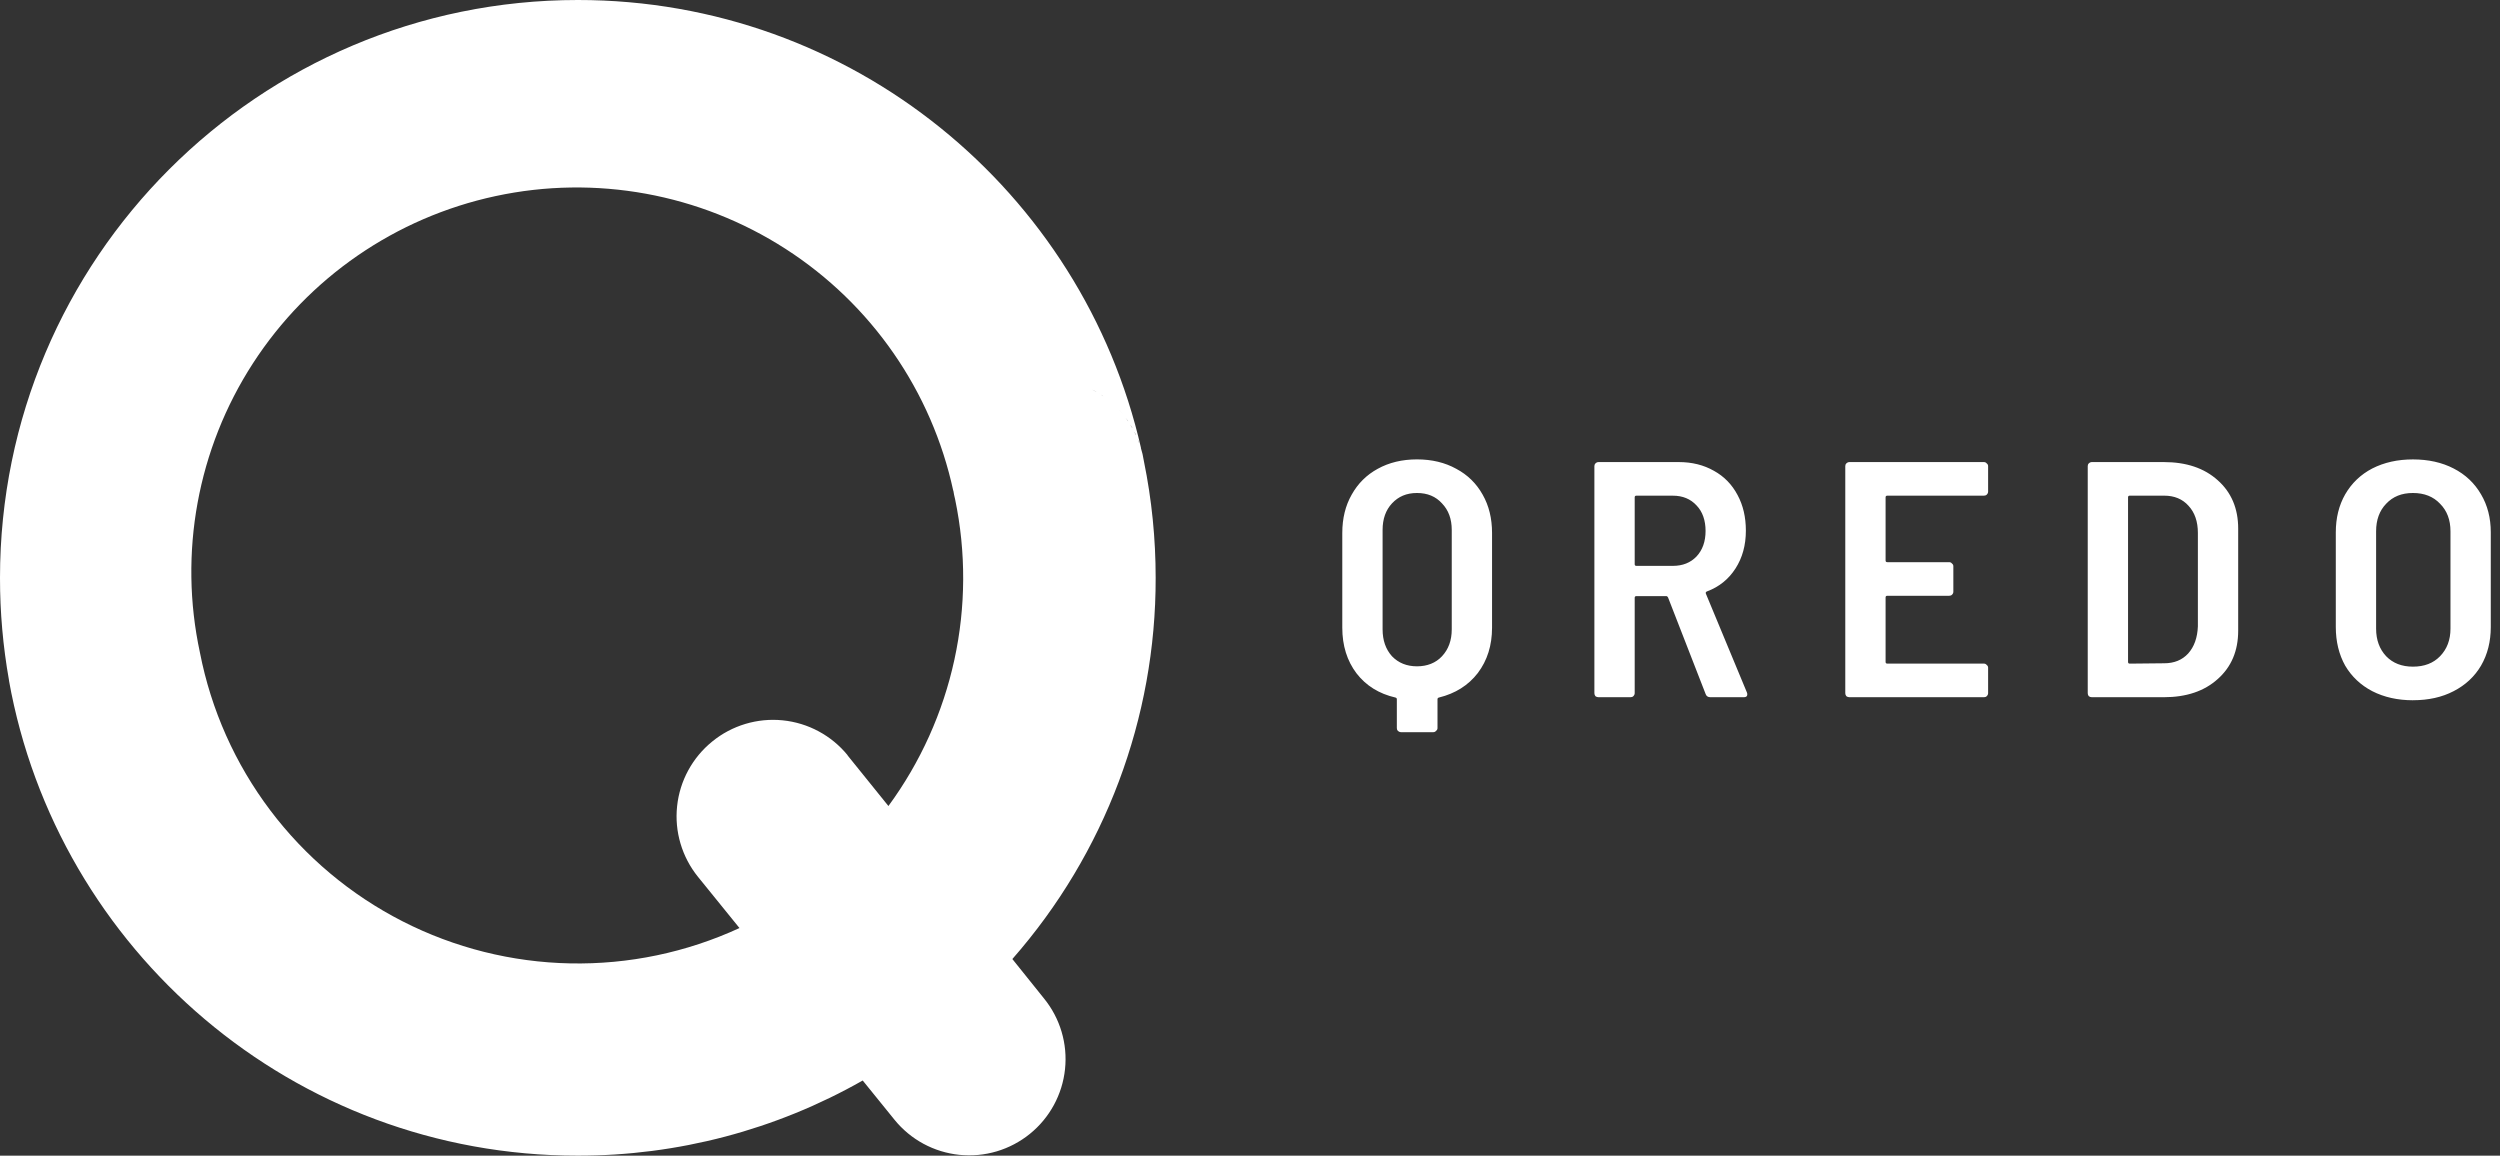
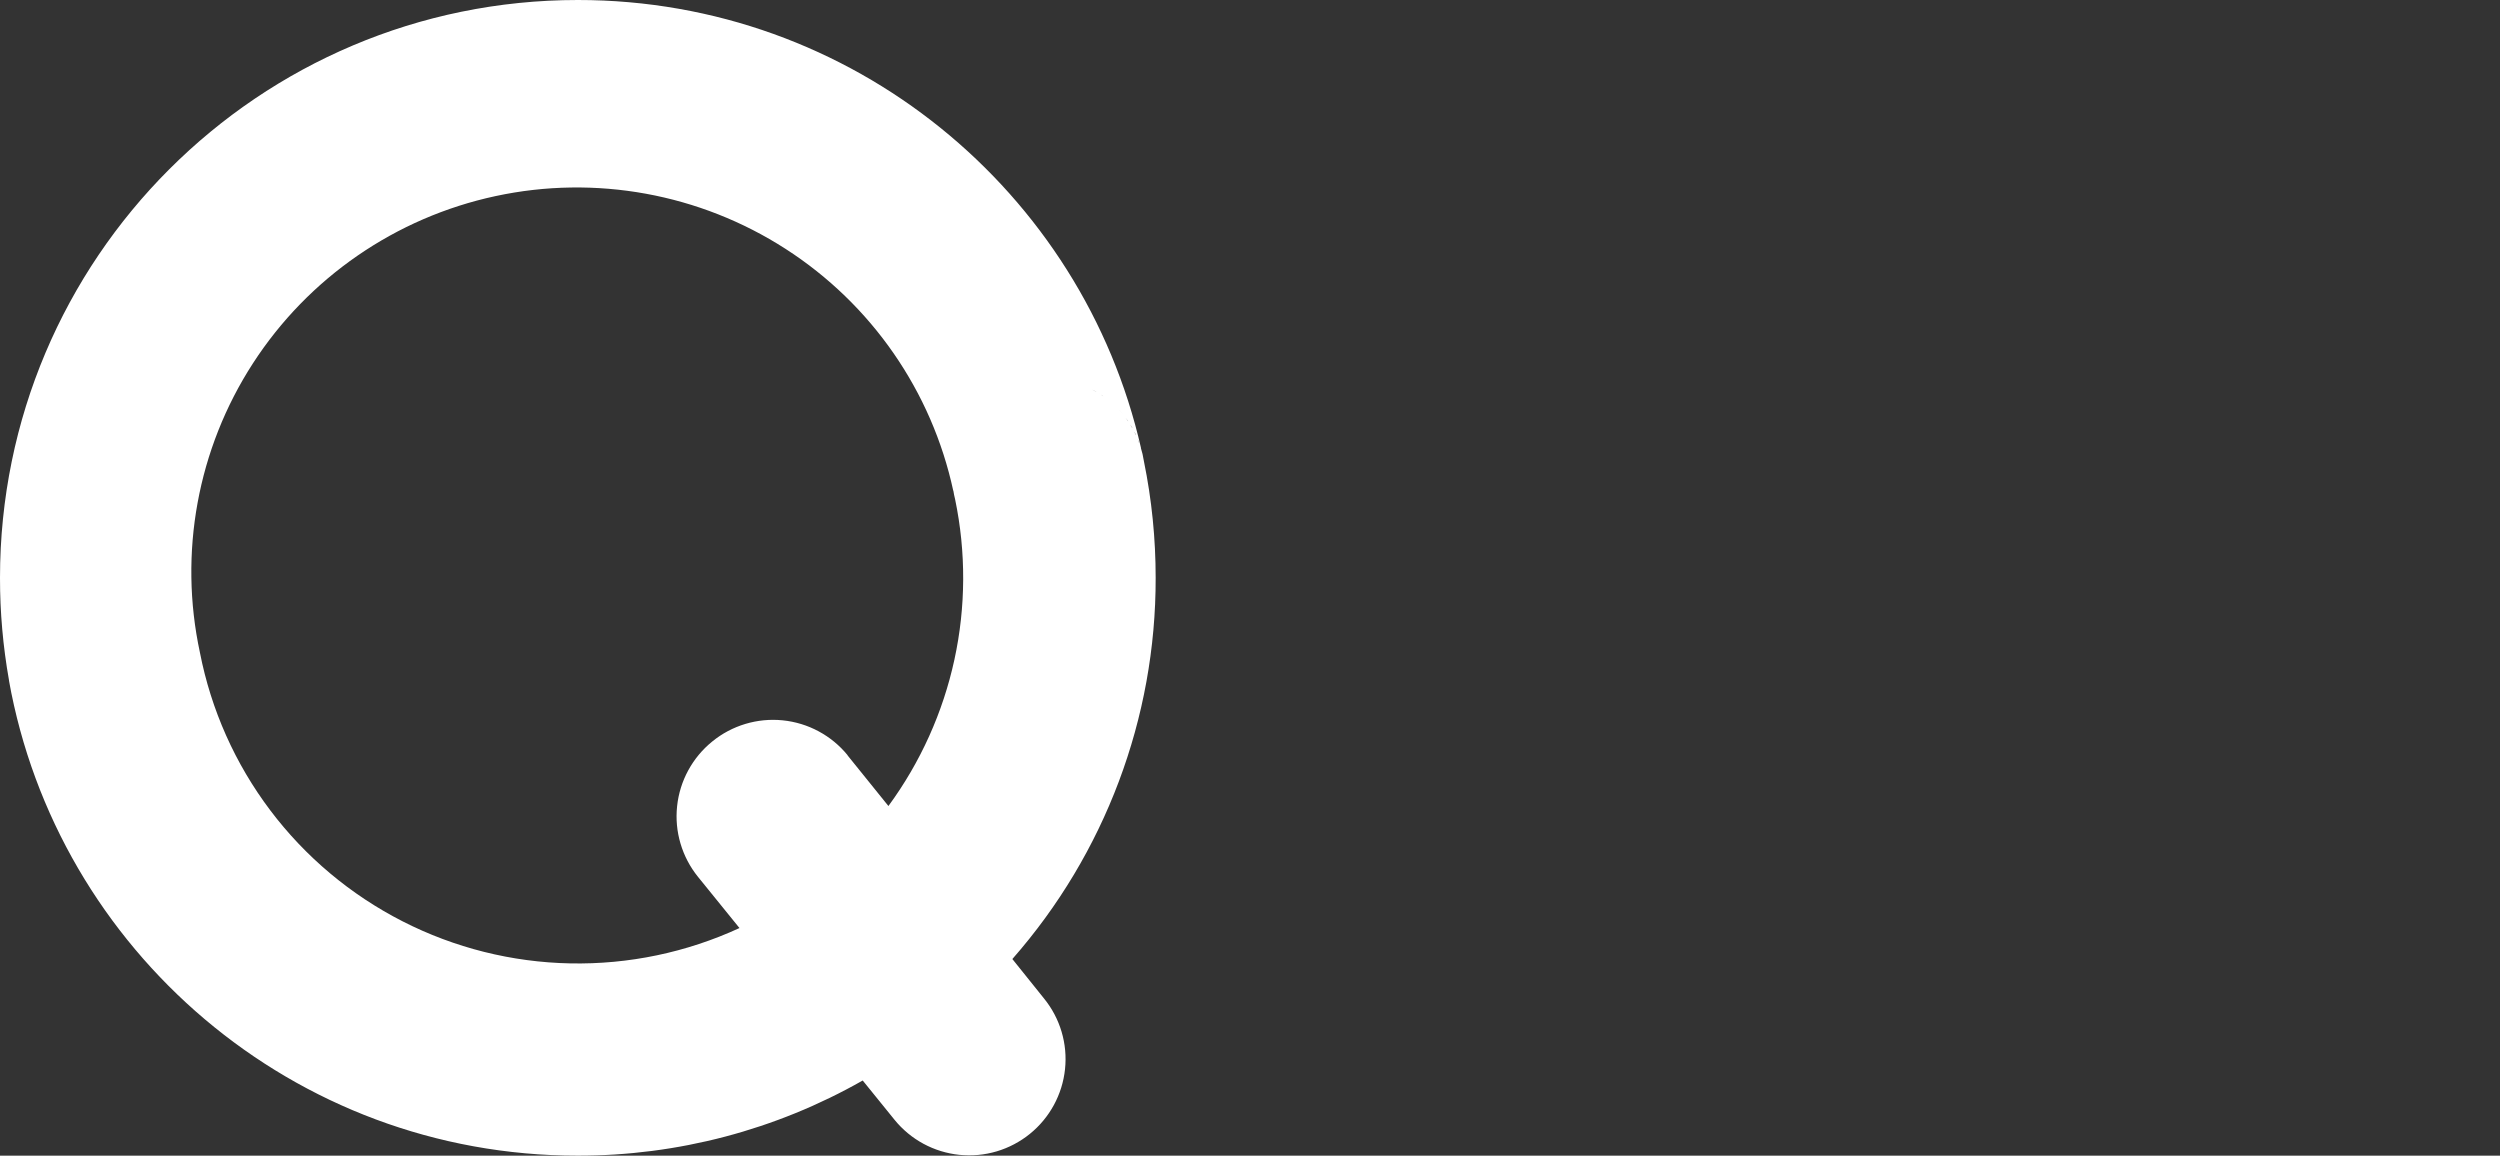
<svg xmlns="http://www.w3.org/2000/svg" width="106" height="49" viewBox="0 0 106 49" fill="none">
  <rect x="0" y="0" width="106" height="49" fill="#333333" stroke="none" />
  <path d="M42.924 40.663C46.851 36.192 49.011 30.448 49 24.503C49.001 22.844 48.835 21.188 48.503 19.562C48.471 19.352 48.423 19.145 48.359 18.943C48.359 18.966 48.376 18.987 48.382 19.01C45.899 8.122 36.146 0 24.503 0C10.972 0 3.83113e-06 10.969 3.83113e-06 24.503C-0.001 25.959 0.127 27.412 0.382 28.845C0.381 28.849 0.381 28.853 0.382 28.857C0.43 29.082 0.498 29.303 0.584 29.517C0.496 29.297 0.427 29.07 0.377 28.838C2.425 40.3 12.444 49 24.493 49C28.732 49.005 32.898 47.907 36.579 45.813L37.932 47.484C38.269 47.898 38.685 48.243 39.156 48.497C39.627 48.751 40.143 48.91 40.676 48.965C41.208 49.02 41.746 48.97 42.259 48.818C42.772 48.665 43.25 48.414 43.666 48.077C44.508 47.395 45.044 46.408 45.157 45.333C45.271 44.257 44.952 43.181 44.27 42.34L42.924 40.663ZM47.629 17.58C47.56 17.496 47.487 17.415 47.412 17.336C47.487 17.413 47.56 17.496 47.629 17.58ZM48.291 18.763C48.273 18.715 48.255 18.667 48.235 18.621C48.262 18.669 48.28 18.723 48.298 18.763H48.291ZM48.161 18.446C48.139 18.399 48.116 18.353 48.091 18.305C48.123 18.353 48.146 18.393 48.167 18.446H48.161ZM48.005 18.142C47.978 18.096 47.95 18.051 47.92 18.005C47.957 18.051 47.985 18.096 48.012 18.142H48.005ZM47.826 17.853C47.793 17.806 47.757 17.76 47.722 17.714C47.763 17.76 47.8 17.806 47.833 17.853H47.826ZM44.811 16.089C44.69 16.079 44.569 16.072 44.445 16.072C44.576 16.081 44.697 16.081 44.818 16.089H44.811ZM47.31 17.237C47.261 17.191 47.215 17.143 47.164 17.098C47.209 17.143 47.261 17.191 47.31 17.237ZM47.043 17.002C46.993 16.961 46.944 16.922 46.894 16.883C46.947 16.922 46.997 16.961 47.043 17.002ZM46.767 16.794C46.715 16.759 46.662 16.723 46.609 16.69C46.667 16.723 46.72 16.759 46.772 16.794H46.767ZM46.475 16.611C46.42 16.579 46.364 16.55 46.31 16.52C46.369 16.55 46.425 16.576 46.48 16.611H46.475ZM46.169 16.446L45.99 16.368L46.169 16.446ZM45.848 16.314C45.785 16.29 45.72 16.271 45.657 16.251C45.718 16.277 45.79 16.297 45.853 16.32L45.848 16.314ZM45.517 16.208C45.449 16.19 45.379 16.175 45.31 16.16C45.387 16.181 45.45 16.196 45.518 16.214L45.517 16.208ZM45.172 16.13C45.094 16.117 45.015 16.107 44.935 16.097C45.017 16.114 45.096 16.124 45.174 16.137L45.172 16.13ZM0.735 29.838C0.689 29.747 0.649 29.654 0.609 29.562C0.651 29.659 0.685 29.752 0.737 29.843L0.735 29.838ZM1.091 30.417L1.043 30.346L1.091 30.417ZM0.901 30.135C0.868 30.08 0.839 30.024 0.808 29.97C0.841 30.029 0.869 30.085 0.902 30.14L0.901 30.135ZM3.997 32.067H4.023H3.997ZM37.669 34.175L35.937 32.028V32.019C35.599 31.605 35.182 31.261 34.71 31.008C34.239 30.754 33.721 30.596 33.188 30.542C32.655 30.488 32.117 30.54 31.604 30.694C31.091 30.848 30.613 31.101 30.199 31.44C29.358 32.122 28.822 33.108 28.709 34.184C28.595 35.259 28.914 36.335 29.594 37.177L31.354 39.349C29.107 40.385 26.654 40.897 24.178 40.848C21.703 40.799 19.272 40.189 17.069 39.064C14.865 37.939 12.946 36.33 11.458 34.356C9.97 32.383 8.951 30.098 8.478 27.674C7.567 23.449 8.375 19.035 10.725 15.405C13.076 11.774 16.776 9.223 21.012 8.314C25.247 7.404 29.672 8.21 33.312 10.555C36.952 12.899 39.509 16.59 40.42 20.816C40.42 20.816 40.42 20.801 40.42 20.792C40.44 20.921 40.465 21.048 40.497 21.172C40.963 23.415 40.953 25.73 40.467 27.969C39.981 30.207 39.029 32.319 37.674 34.168L37.669 34.175ZM40.373 20.457C40.373 20.485 40.373 20.513 40.373 20.543C40.379 20.513 40.376 20.485 40.374 20.457H40.373Z" fill="#ffffff" />
-   <path d="M102.309 28.266C102.79 28.266 103.173 28.119 103.458 27.825C103.753 27.521 103.9 27.131 103.9 26.657V22.526C103.9 22.042 103.753 21.653 103.458 21.358C103.173 21.055 102.79 20.903 102.309 20.903C101.828 20.903 101.459 21.055 101.174 21.358C100.889 21.653 100.747 22.042 100.747 22.526V26.657C100.747 27.131 100.889 27.521 101.174 27.825C101.459 28.119 101.837 28.266 102.309 28.266V28.266ZM102.309 29.691C101.661 29.691 101.086 29.562 100.585 29.306C100.094 29.05 99.711 28.689 99.436 28.224C99.171 27.749 99.038 27.203 99.038 26.586V22.569C99.038 21.961 99.171 21.425 99.436 20.96C99.711 20.485 100.094 20.119 100.585 19.863C101.086 19.607 101.661 19.479 102.309 19.479C102.957 19.479 103.541 19.607 104.033 19.863C104.533 20.119 104.921 20.485 105.196 20.96C105.471 21.425 105.609 21.961 105.609 22.569V26.585C105.609 27.203 105.471 27.749 105.196 28.223C104.921 28.689 104.533 29.049 104.033 29.306C103.541 29.562 102.967 29.69 102.309 29.69V29.691ZM90.229 28.067C90.229 28.114 90.253 28.138 90.302 28.138L91.761 28.123C92.183 28.123 92.522 27.986 92.777 27.71C93.033 27.425 93.171 27.041 93.19 26.557V22.597C93.19 22.113 93.057 21.729 92.792 21.444C92.537 21.159 92.193 21.016 91.761 21.016H90.302C90.253 21.016 90.229 21.04 90.229 21.087V28.067V28.067ZM88.696 29.562C88.647 29.562 88.603 29.548 88.564 29.519C88.534 29.481 88.52 29.439 88.52 29.391V19.763C88.52 19.716 88.534 19.678 88.564 19.649C88.603 19.611 88.647 19.592 88.696 19.592H91.746C92.699 19.592 93.46 19.848 94.03 20.361C94.609 20.874 94.899 21.558 94.899 22.412V26.742C94.899 27.597 94.609 28.28 94.03 28.793C93.46 29.306 92.699 29.562 91.746 29.562H88.696V29.562ZM84.296 20.845C84.296 20.893 84.276 20.936 84.237 20.974C84.207 21.002 84.168 21.016 84.119 21.016H80.023C79.974 21.016 79.949 21.04 79.949 21.087V23.765C79.949 23.812 79.974 23.836 80.023 23.836H82.645C82.695 23.836 82.734 23.855 82.763 23.893C82.803 23.922 82.822 23.96 82.822 24.007V25.09C82.822 25.137 82.803 25.18 82.763 25.218C82.734 25.246 82.695 25.261 82.645 25.261H80.023C79.974 25.261 79.949 25.284 79.949 25.332V28.066C79.949 28.114 79.974 28.137 80.023 28.137H84.119C84.168 28.137 84.207 28.157 84.237 28.195C84.276 28.223 84.296 28.261 84.296 28.309V29.391C84.296 29.438 84.276 29.481 84.237 29.519C84.207 29.548 84.168 29.562 84.119 29.562H78.417C78.368 29.562 78.324 29.548 78.285 29.519C78.255 29.481 78.24 29.438 78.24 29.391V19.763C78.24 19.716 78.255 19.678 78.285 19.649C78.324 19.611 78.368 19.592 78.417 19.592H84.119C84.168 19.592 84.207 19.611 84.237 19.649C84.276 19.677 84.296 19.716 84.296 19.763V20.846V20.845ZM69.384 21.016C69.335 21.016 69.311 21.04 69.311 21.087V23.922C69.311 23.97 69.335 23.993 69.384 23.993H70.931C71.344 23.993 71.678 23.86 71.933 23.594C72.189 23.319 72.316 22.958 72.316 22.512C72.316 22.066 72.189 21.695 71.933 21.43C71.678 21.154 71.344 21.017 70.931 21.017H69.384V21.016ZM72.523 29.562C72.414 29.562 72.346 29.515 72.316 29.42L70.725 25.332C70.706 25.294 70.681 25.275 70.652 25.275H69.384C69.335 25.275 69.311 25.299 69.311 25.346V29.391C69.311 29.438 69.291 29.481 69.252 29.519C69.222 29.548 69.183 29.562 69.134 29.562H67.779C67.73 29.562 67.685 29.548 67.646 29.519C67.617 29.481 67.602 29.438 67.602 29.391V19.763C67.602 19.716 67.617 19.678 67.646 19.649C67.685 19.611 67.73 19.592 67.779 19.592H71.182C71.742 19.592 72.238 19.716 72.67 19.962C73.102 20.2 73.436 20.542 73.672 20.988C73.908 21.425 74.025 21.928 74.025 22.498C74.025 23.115 73.878 23.651 73.583 24.107C73.289 24.563 72.886 24.886 72.376 25.076C72.326 25.095 72.312 25.128 72.331 25.176L74.07 29.363C74.08 29.382 74.085 29.41 74.085 29.448C74.085 29.524 74.035 29.562 73.937 29.562H72.523L72.523 29.562ZM61.554 22.469C61.554 22.004 61.416 21.629 61.141 21.344C60.876 21.05 60.523 20.903 60.081 20.903C59.638 20.903 59.295 21.05 59.02 21.344C58.755 21.629 58.622 22.004 58.622 22.469V26.685C58.622 27.151 58.755 27.53 59.02 27.825C59.295 28.11 59.648 28.252 60.081 28.252C60.513 28.252 60.876 28.11 61.141 27.825C61.416 27.53 61.554 27.151 61.554 26.685V22.469ZM60.081 19.478C60.709 19.478 61.264 19.611 61.745 19.877C62.227 20.133 62.6 20.499 62.865 20.974C63.13 21.439 63.263 21.98 63.263 22.597V26.614C63.263 27.364 63.061 28.005 62.659 28.537C62.256 29.059 61.706 29.405 61.009 29.576C60.969 29.586 60.95 29.61 60.95 29.648V30.872C60.95 30.92 60.93 30.958 60.891 30.986C60.861 31.024 60.822 31.044 60.773 31.044H59.403C59.354 31.044 59.309 31.024 59.27 30.986C59.24 30.958 59.226 30.92 59.226 30.872V29.648C59.226 29.61 59.206 29.586 59.167 29.576C58.47 29.415 57.92 29.073 57.517 28.551C57.114 28.019 56.913 27.373 56.913 26.614V22.597C56.913 21.98 57.046 21.439 57.311 20.974C57.576 20.499 57.944 20.134 58.416 19.877C58.897 19.611 59.452 19.478 60.081 19.478Z" fill="#ffffff" />
</svg>